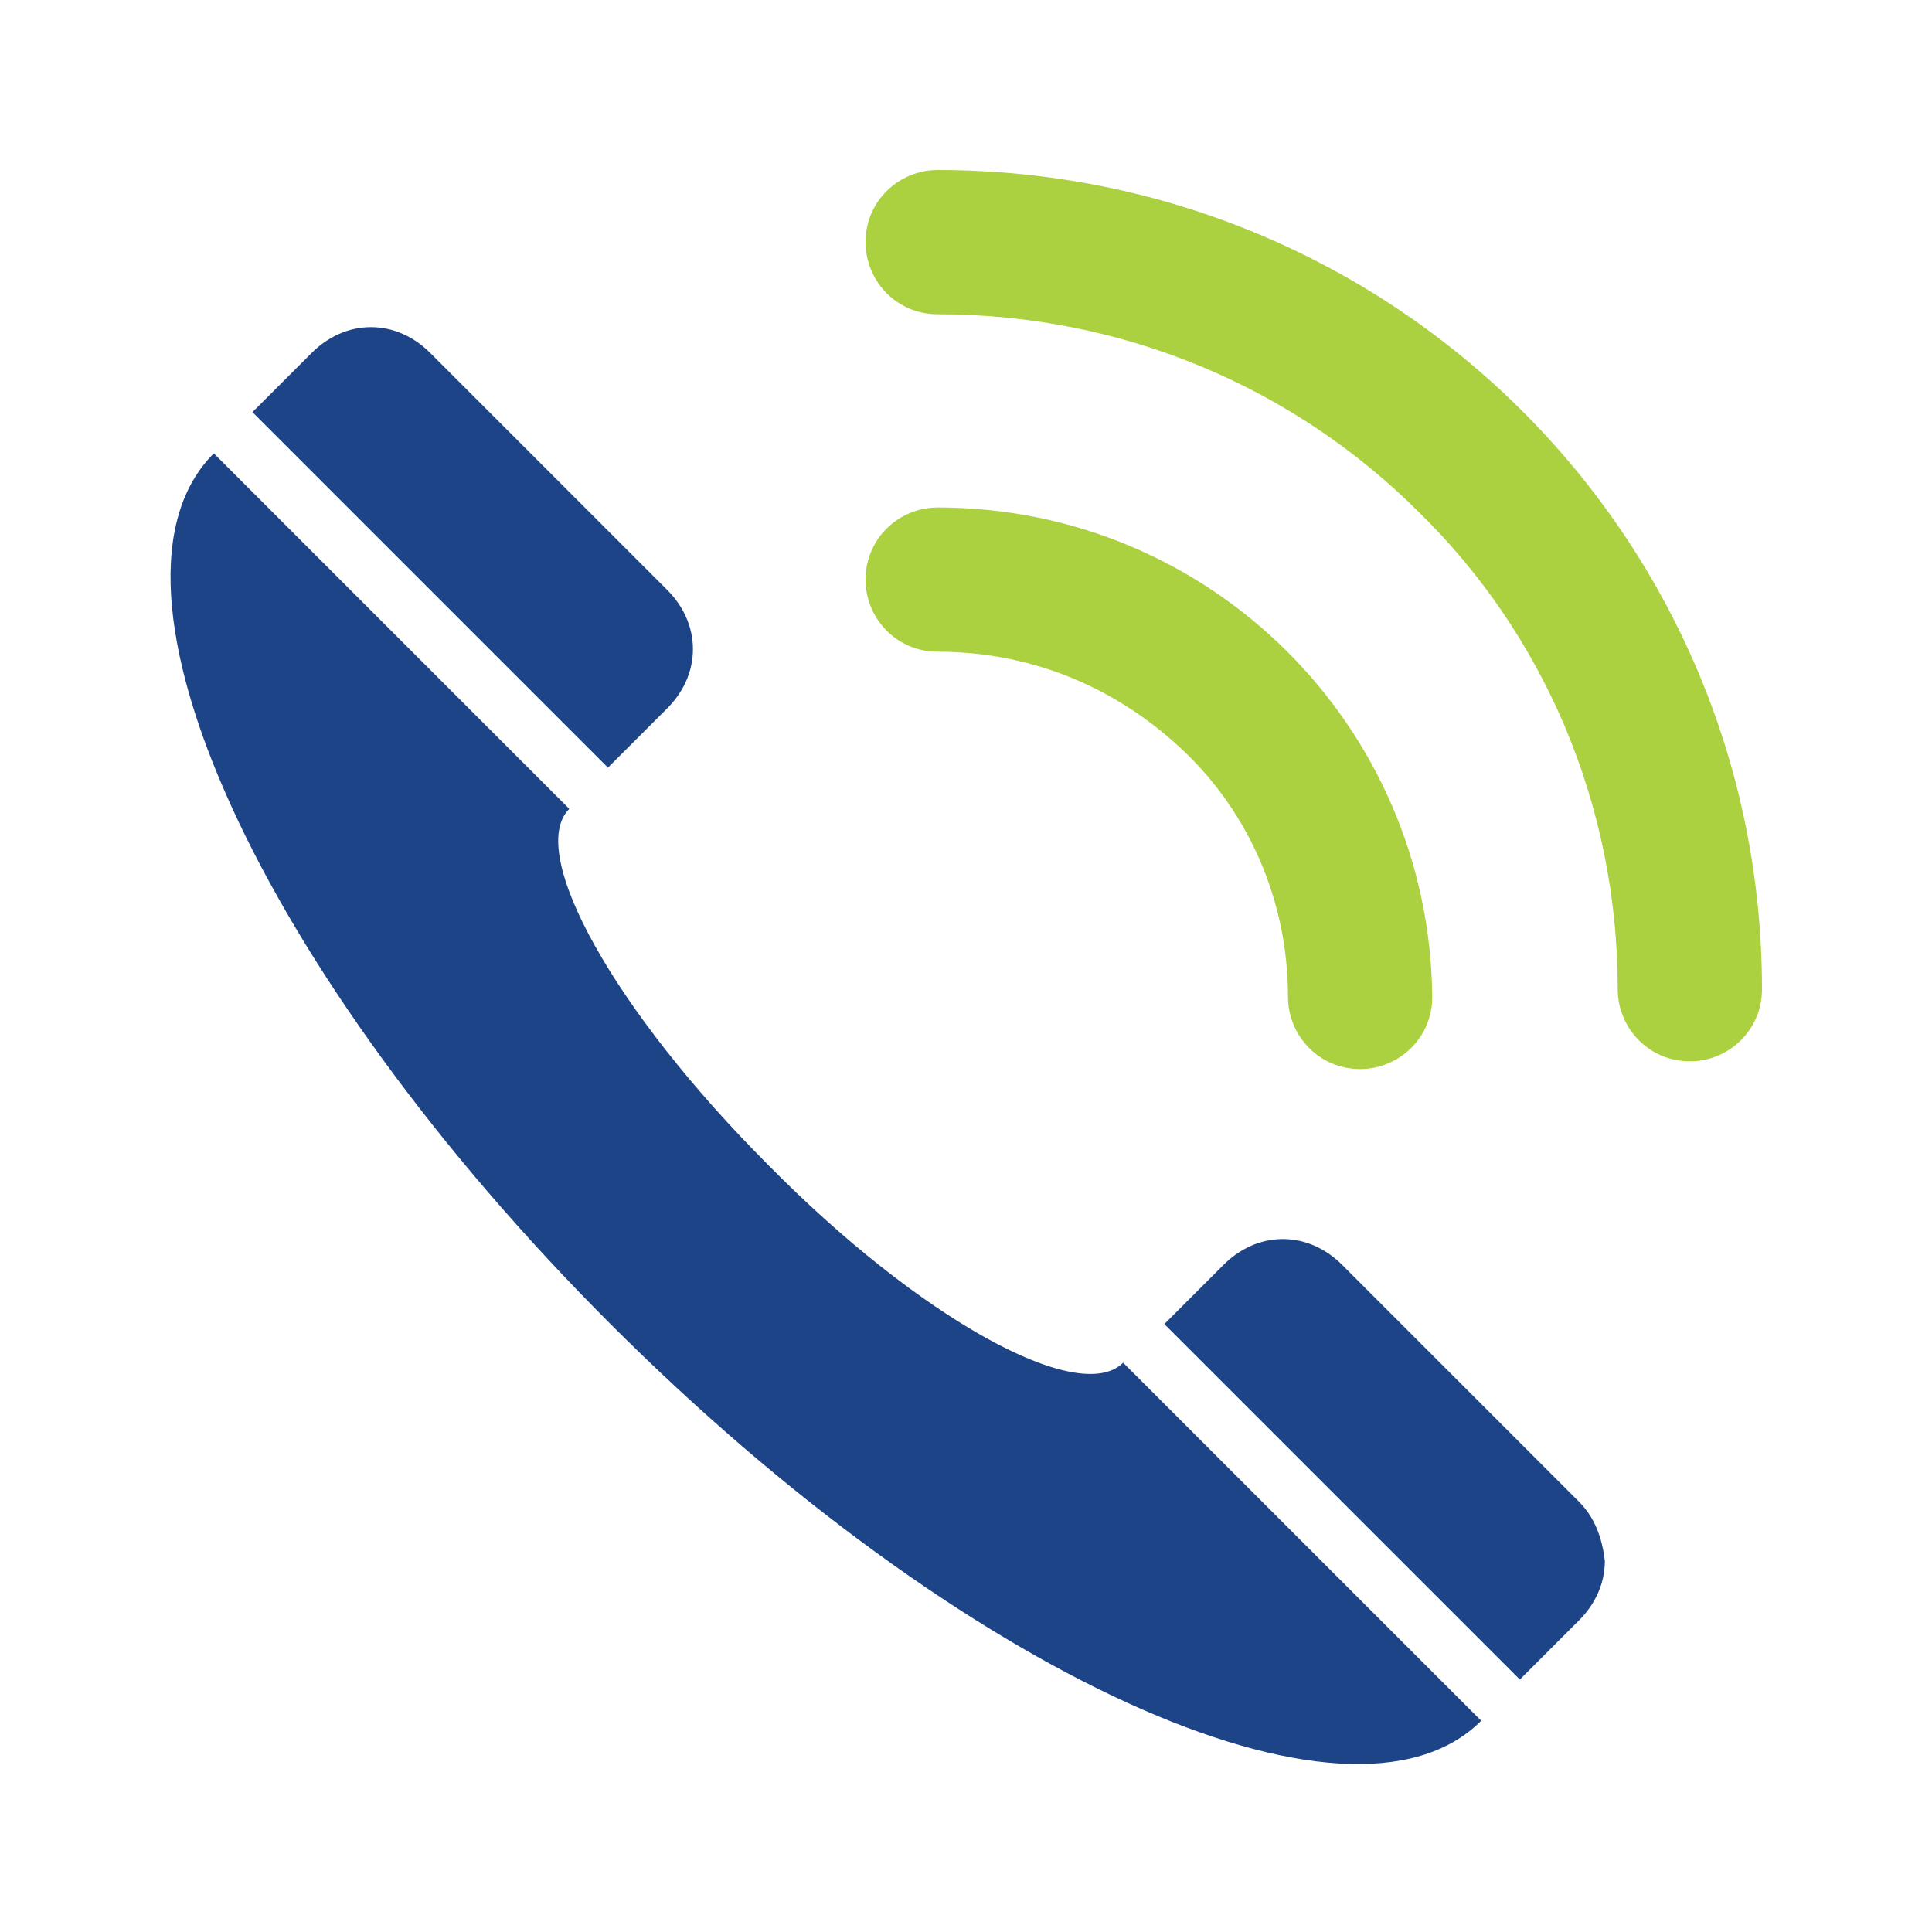
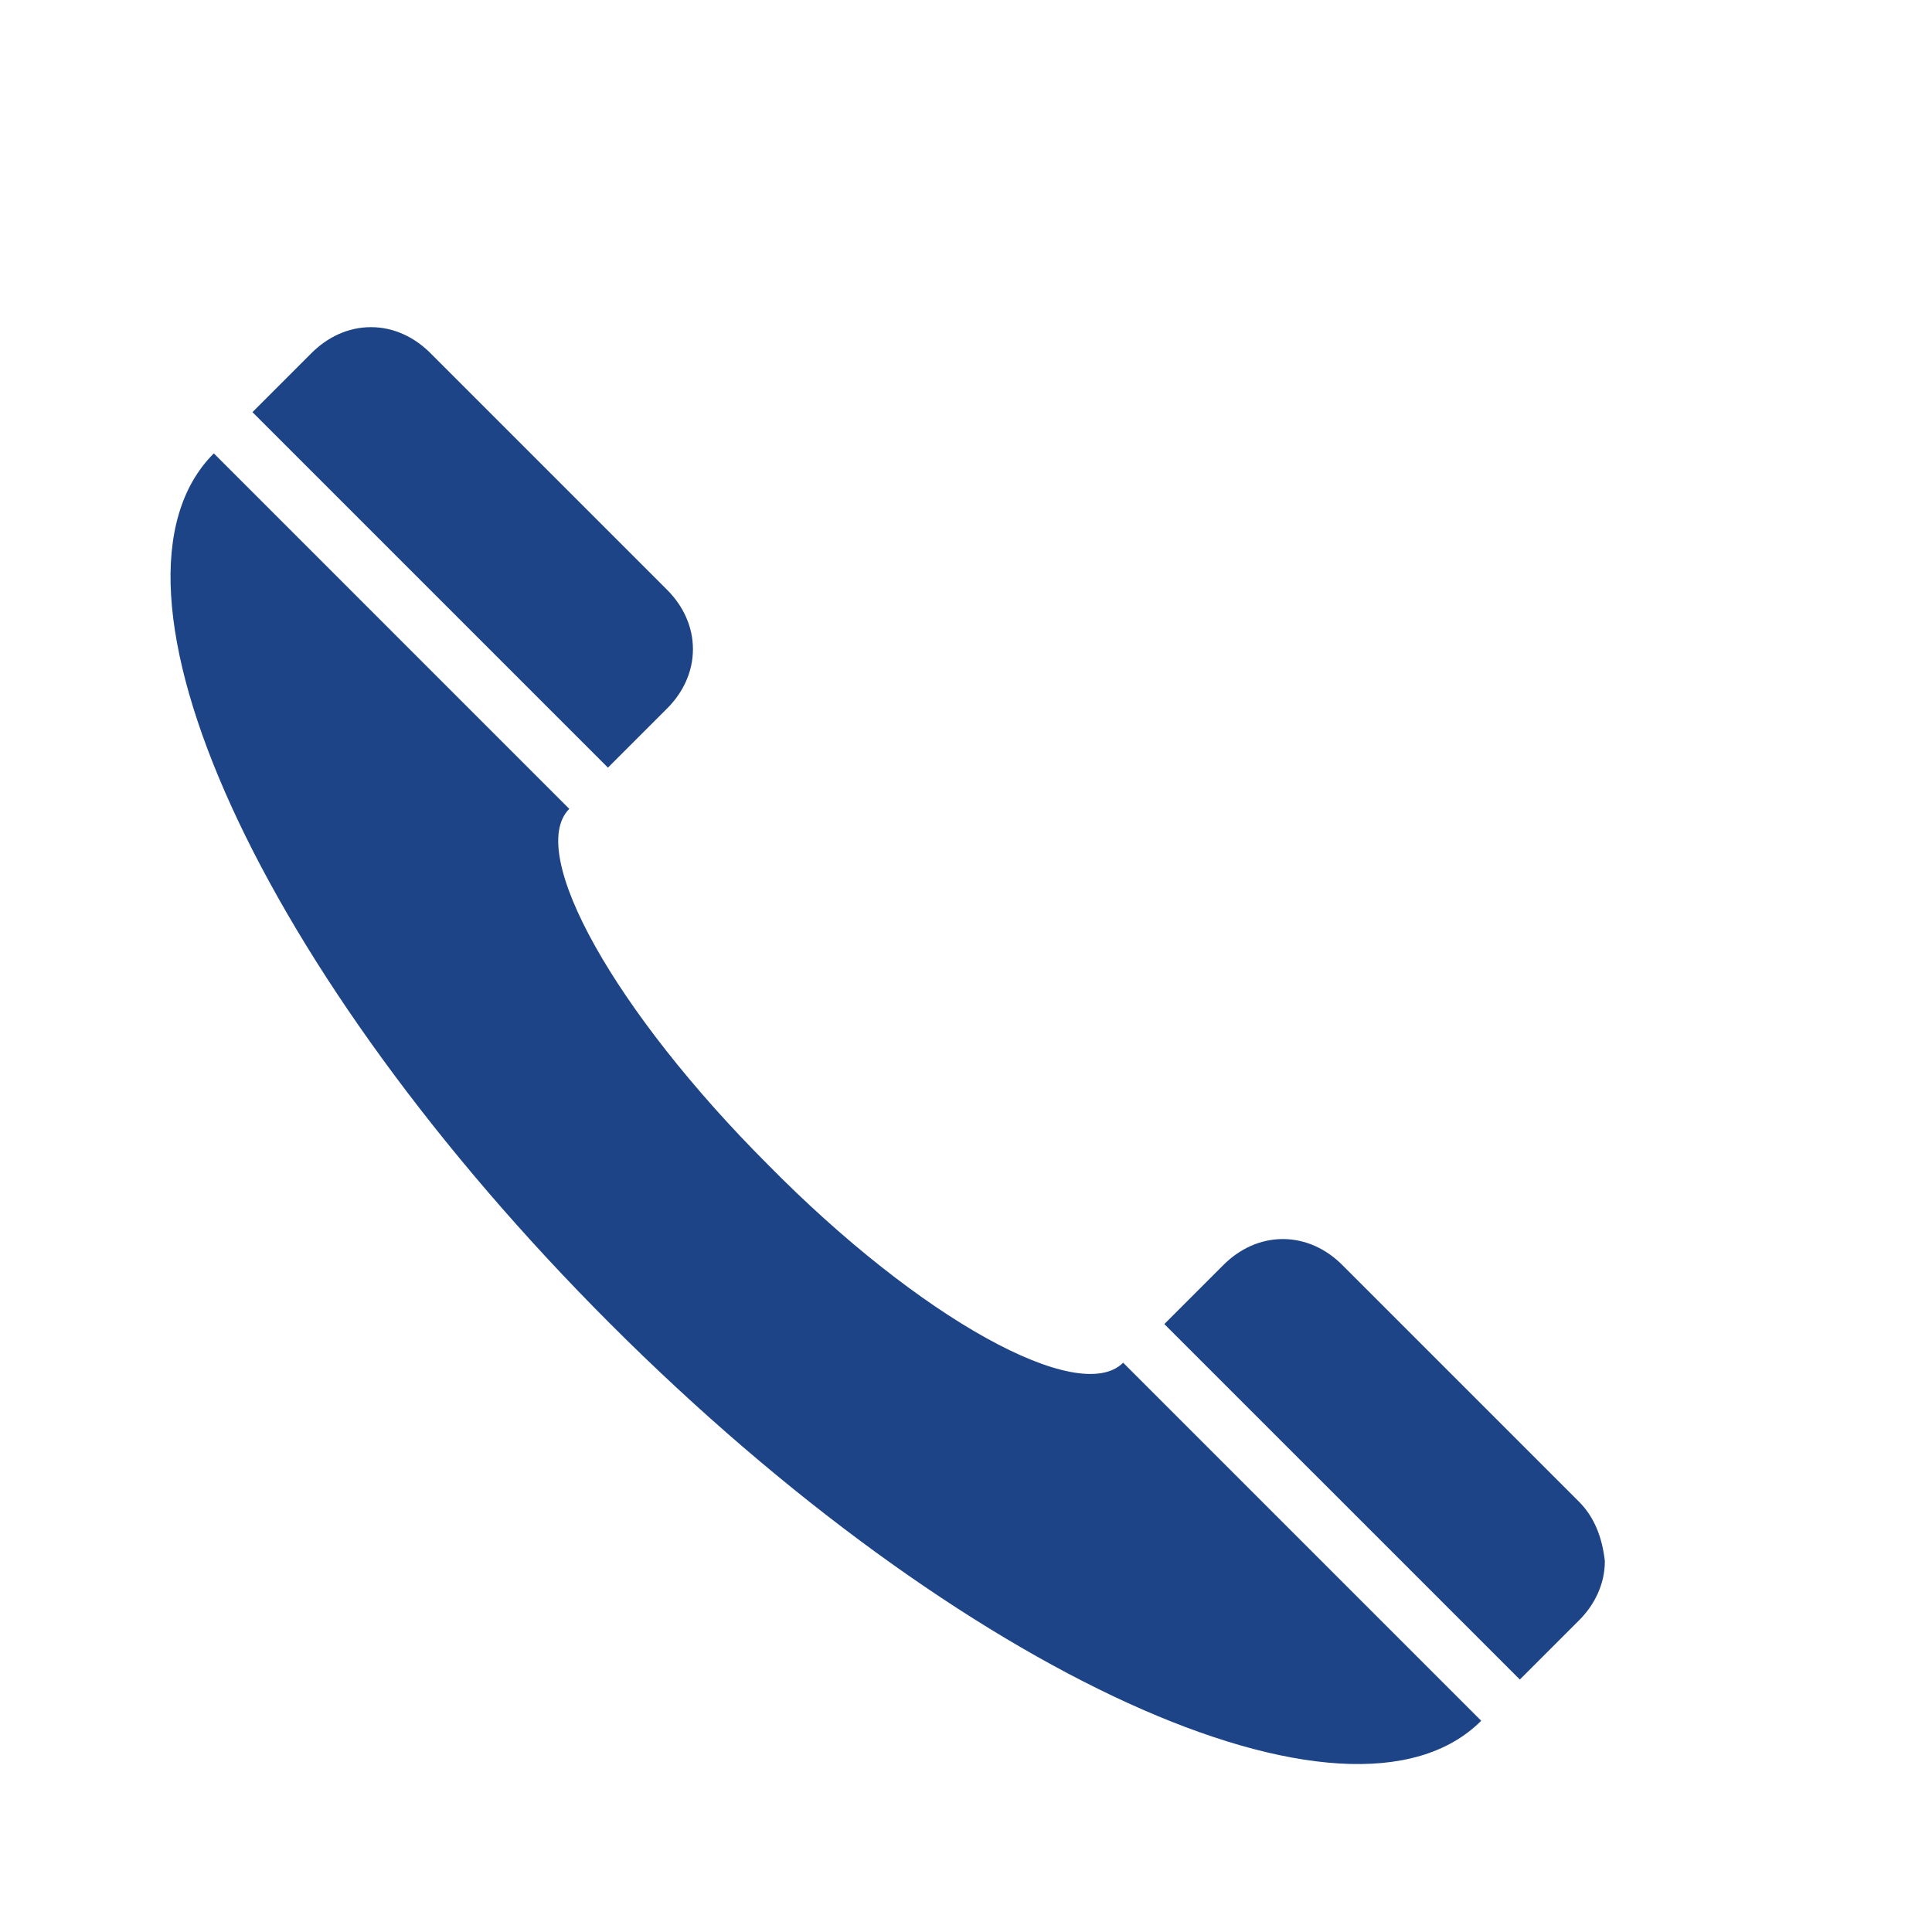
<svg xmlns="http://www.w3.org/2000/svg" version="1.1" id="Layer_1" x="0px" y="0px" viewBox="0 0 75 75" style="enable-background:new 0 0 75 75;" xml:space="preserve">
  <style type="text/css"> .st0{fill:#1E4488;} .st1{fill:#ABD040;} </style>
  <g>
    <path class="st0" d="M29.8,45.2c-5.9-5.9-9.4-12.1-7.7-13.8L8.3,17.6c-5.1,5.1,1.8,20.2,15.4,33.8c13.6,13.6,28.7,20.5,33.8,15.4 L43.6,52.9C41.9,54.6,35.7,51.2,29.8,45.2z M25.9,27.5c0.6-0.6,1-1.4,1-2.3c0-0.9-0.4-1.7-1-2.3l-9.2-9.2c-0.6-0.6-1.4-1-2.3-1 c-0.9,0-1.7,0.4-2.3,1L9.8,16l13.8,13.8L25.9,27.5z M61.3,58.3l-9.2-9.2c-0.6-0.6-1.4-1-2.3-1c-0.9,0-1.7,0.4-2.3,1l-2.3,2.3 L59,65.2l2.3-2.3c0.6-0.6,1-1.4,1-2.3C62.2,59.7,61.9,58.9,61.3,58.3z" />
-     <path class="st1" d="M36.4,19.7c-1.5,0-2.8,1.2-2.8,2.8c0,1.5,1.2,2.8,2.8,2.8v0c3.8,0,7.1,1.5,9.6,3.9c2.5,2.4,4,5.8,4,9.5 c0,1.5,1.2,2.8,2.8,2.8c1.5,0,2.8-1.2,2.8-2.8C55.5,28.2,47,19.7,36.4,19.7z M36.4,6.6c-1.5,0-2.8,1.2-2.8,2.8 c0,1.5,1.2,2.8,2.8,2.8c7.3,0,13.9,2.9,18.7,7.7c4.8,4.7,7.7,11.3,7.7,18.5c0,1.5,1.2,2.8,2.8,2.8c1.5,0,2.8-1.2,2.8-2.8 C68.4,20.8,54.1,6.6,36.4,6.6z" />
  </g>
</svg>